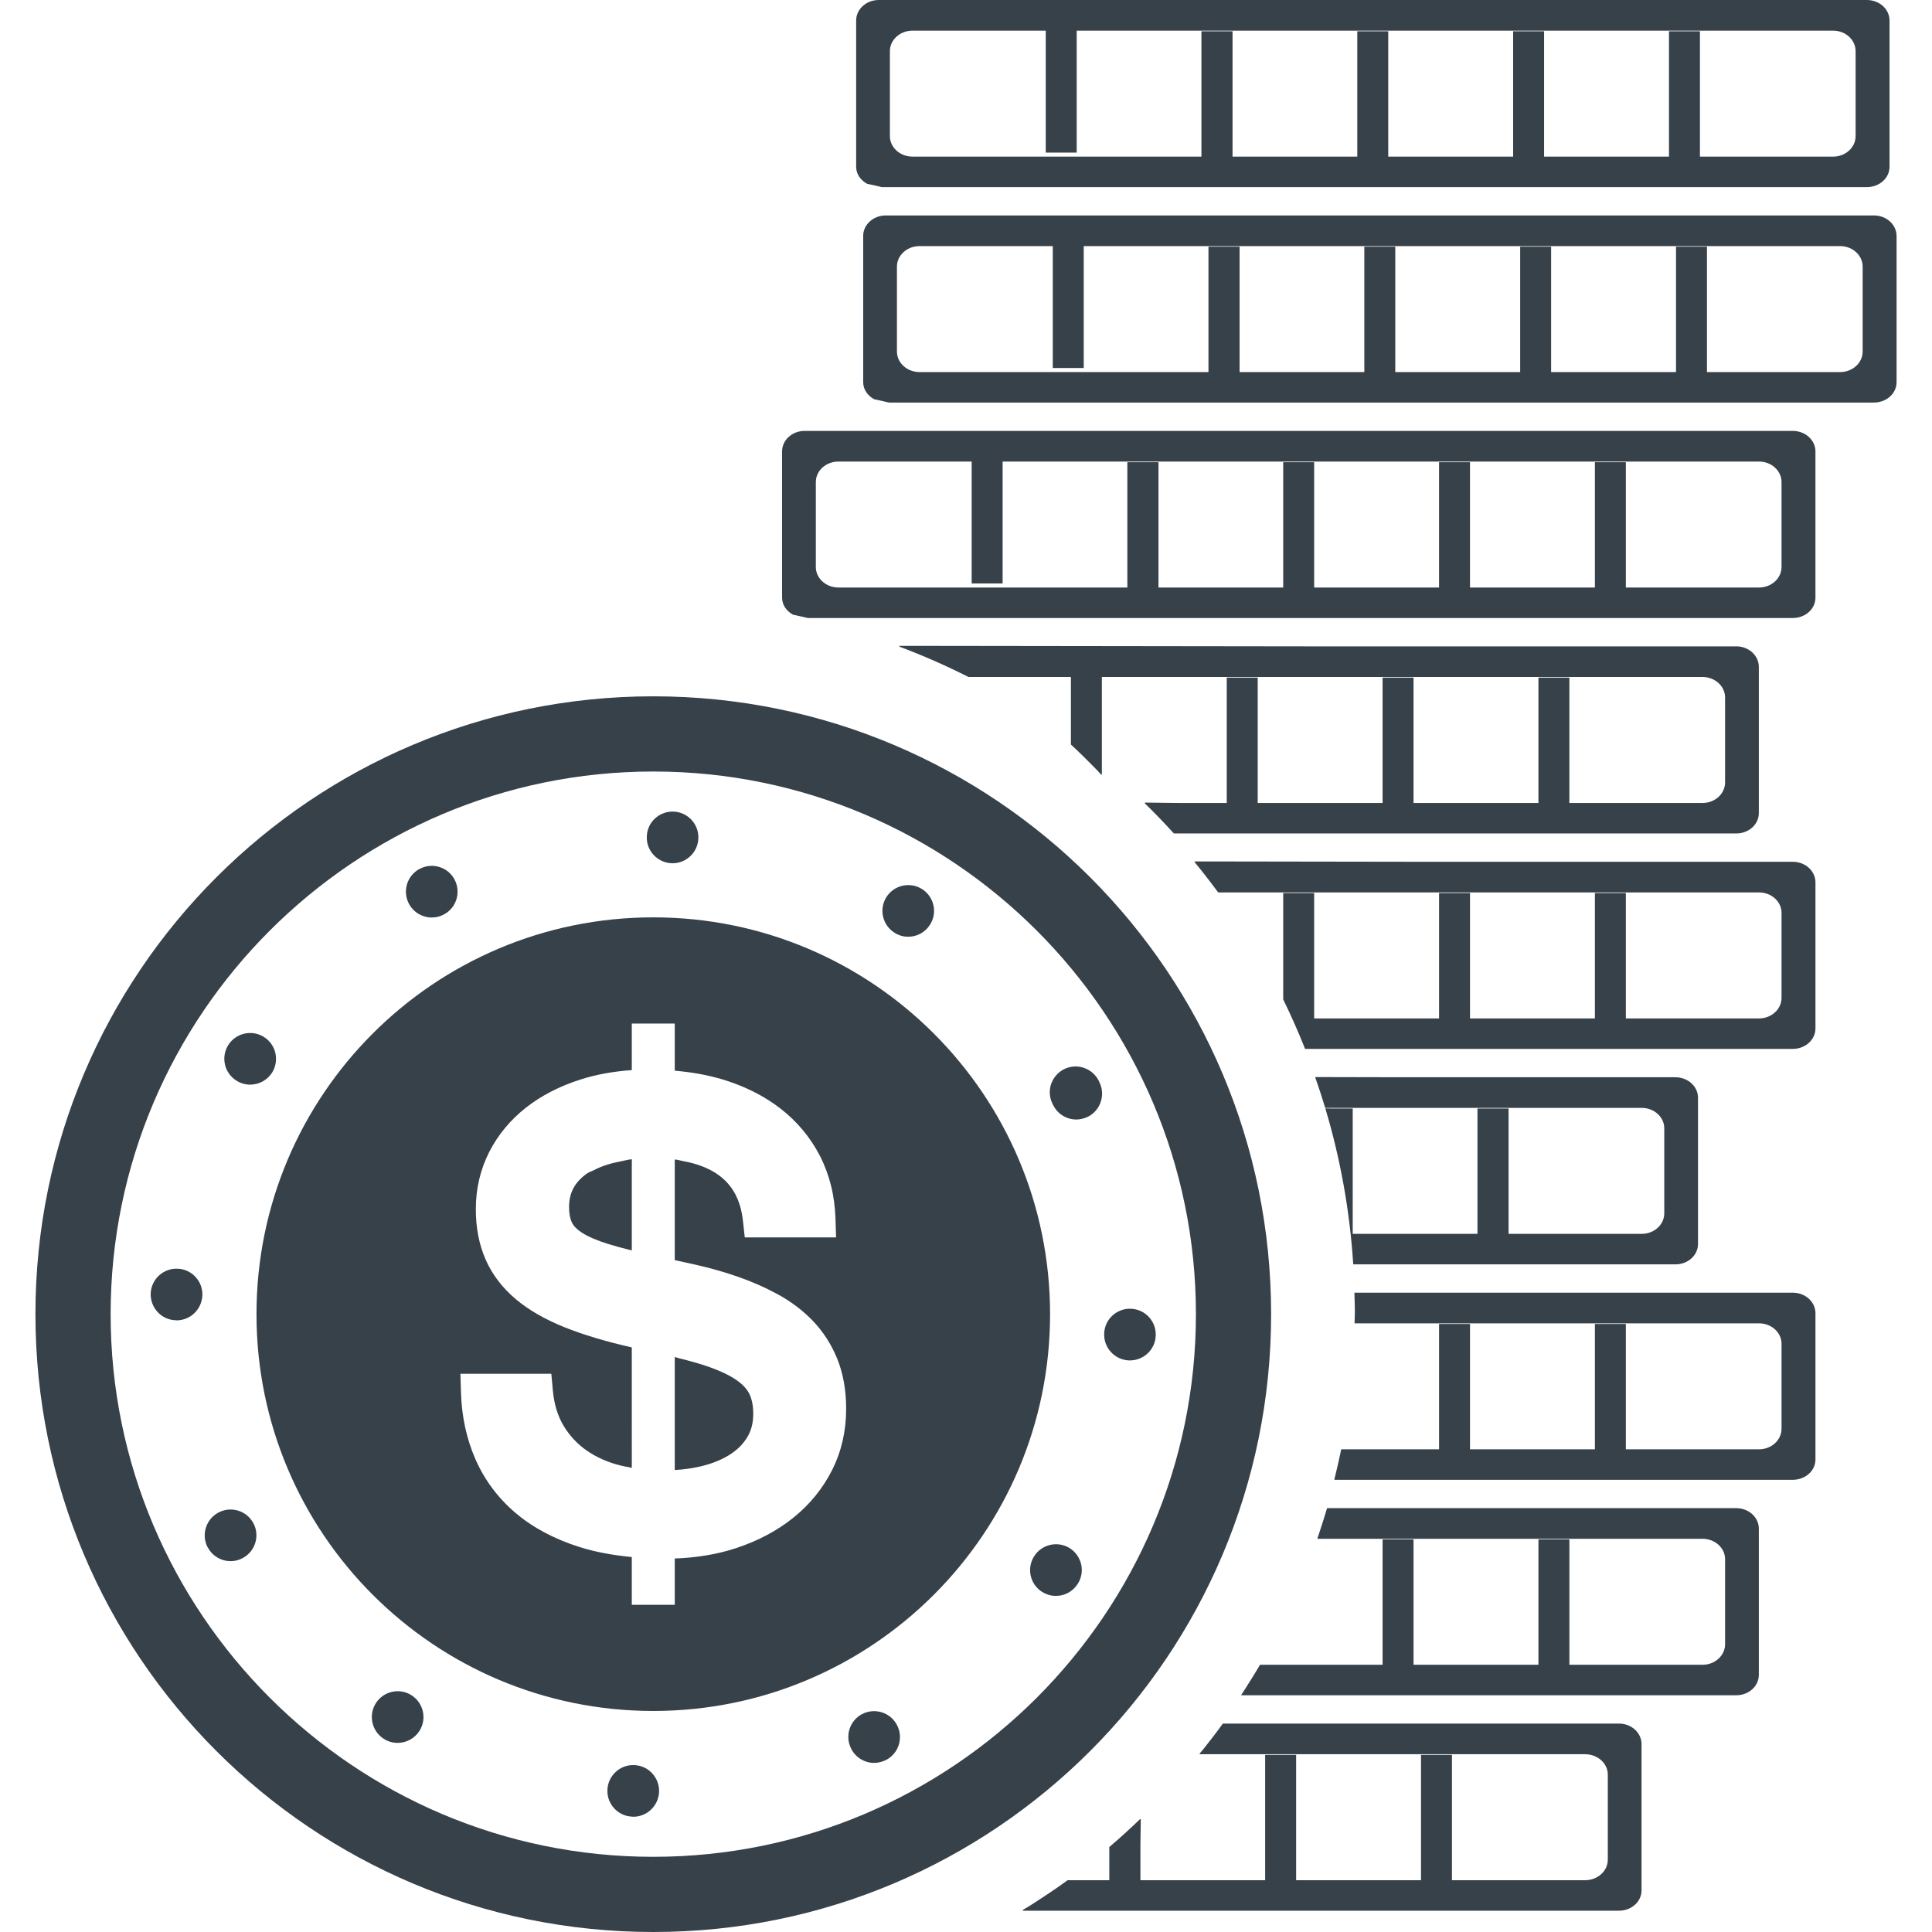
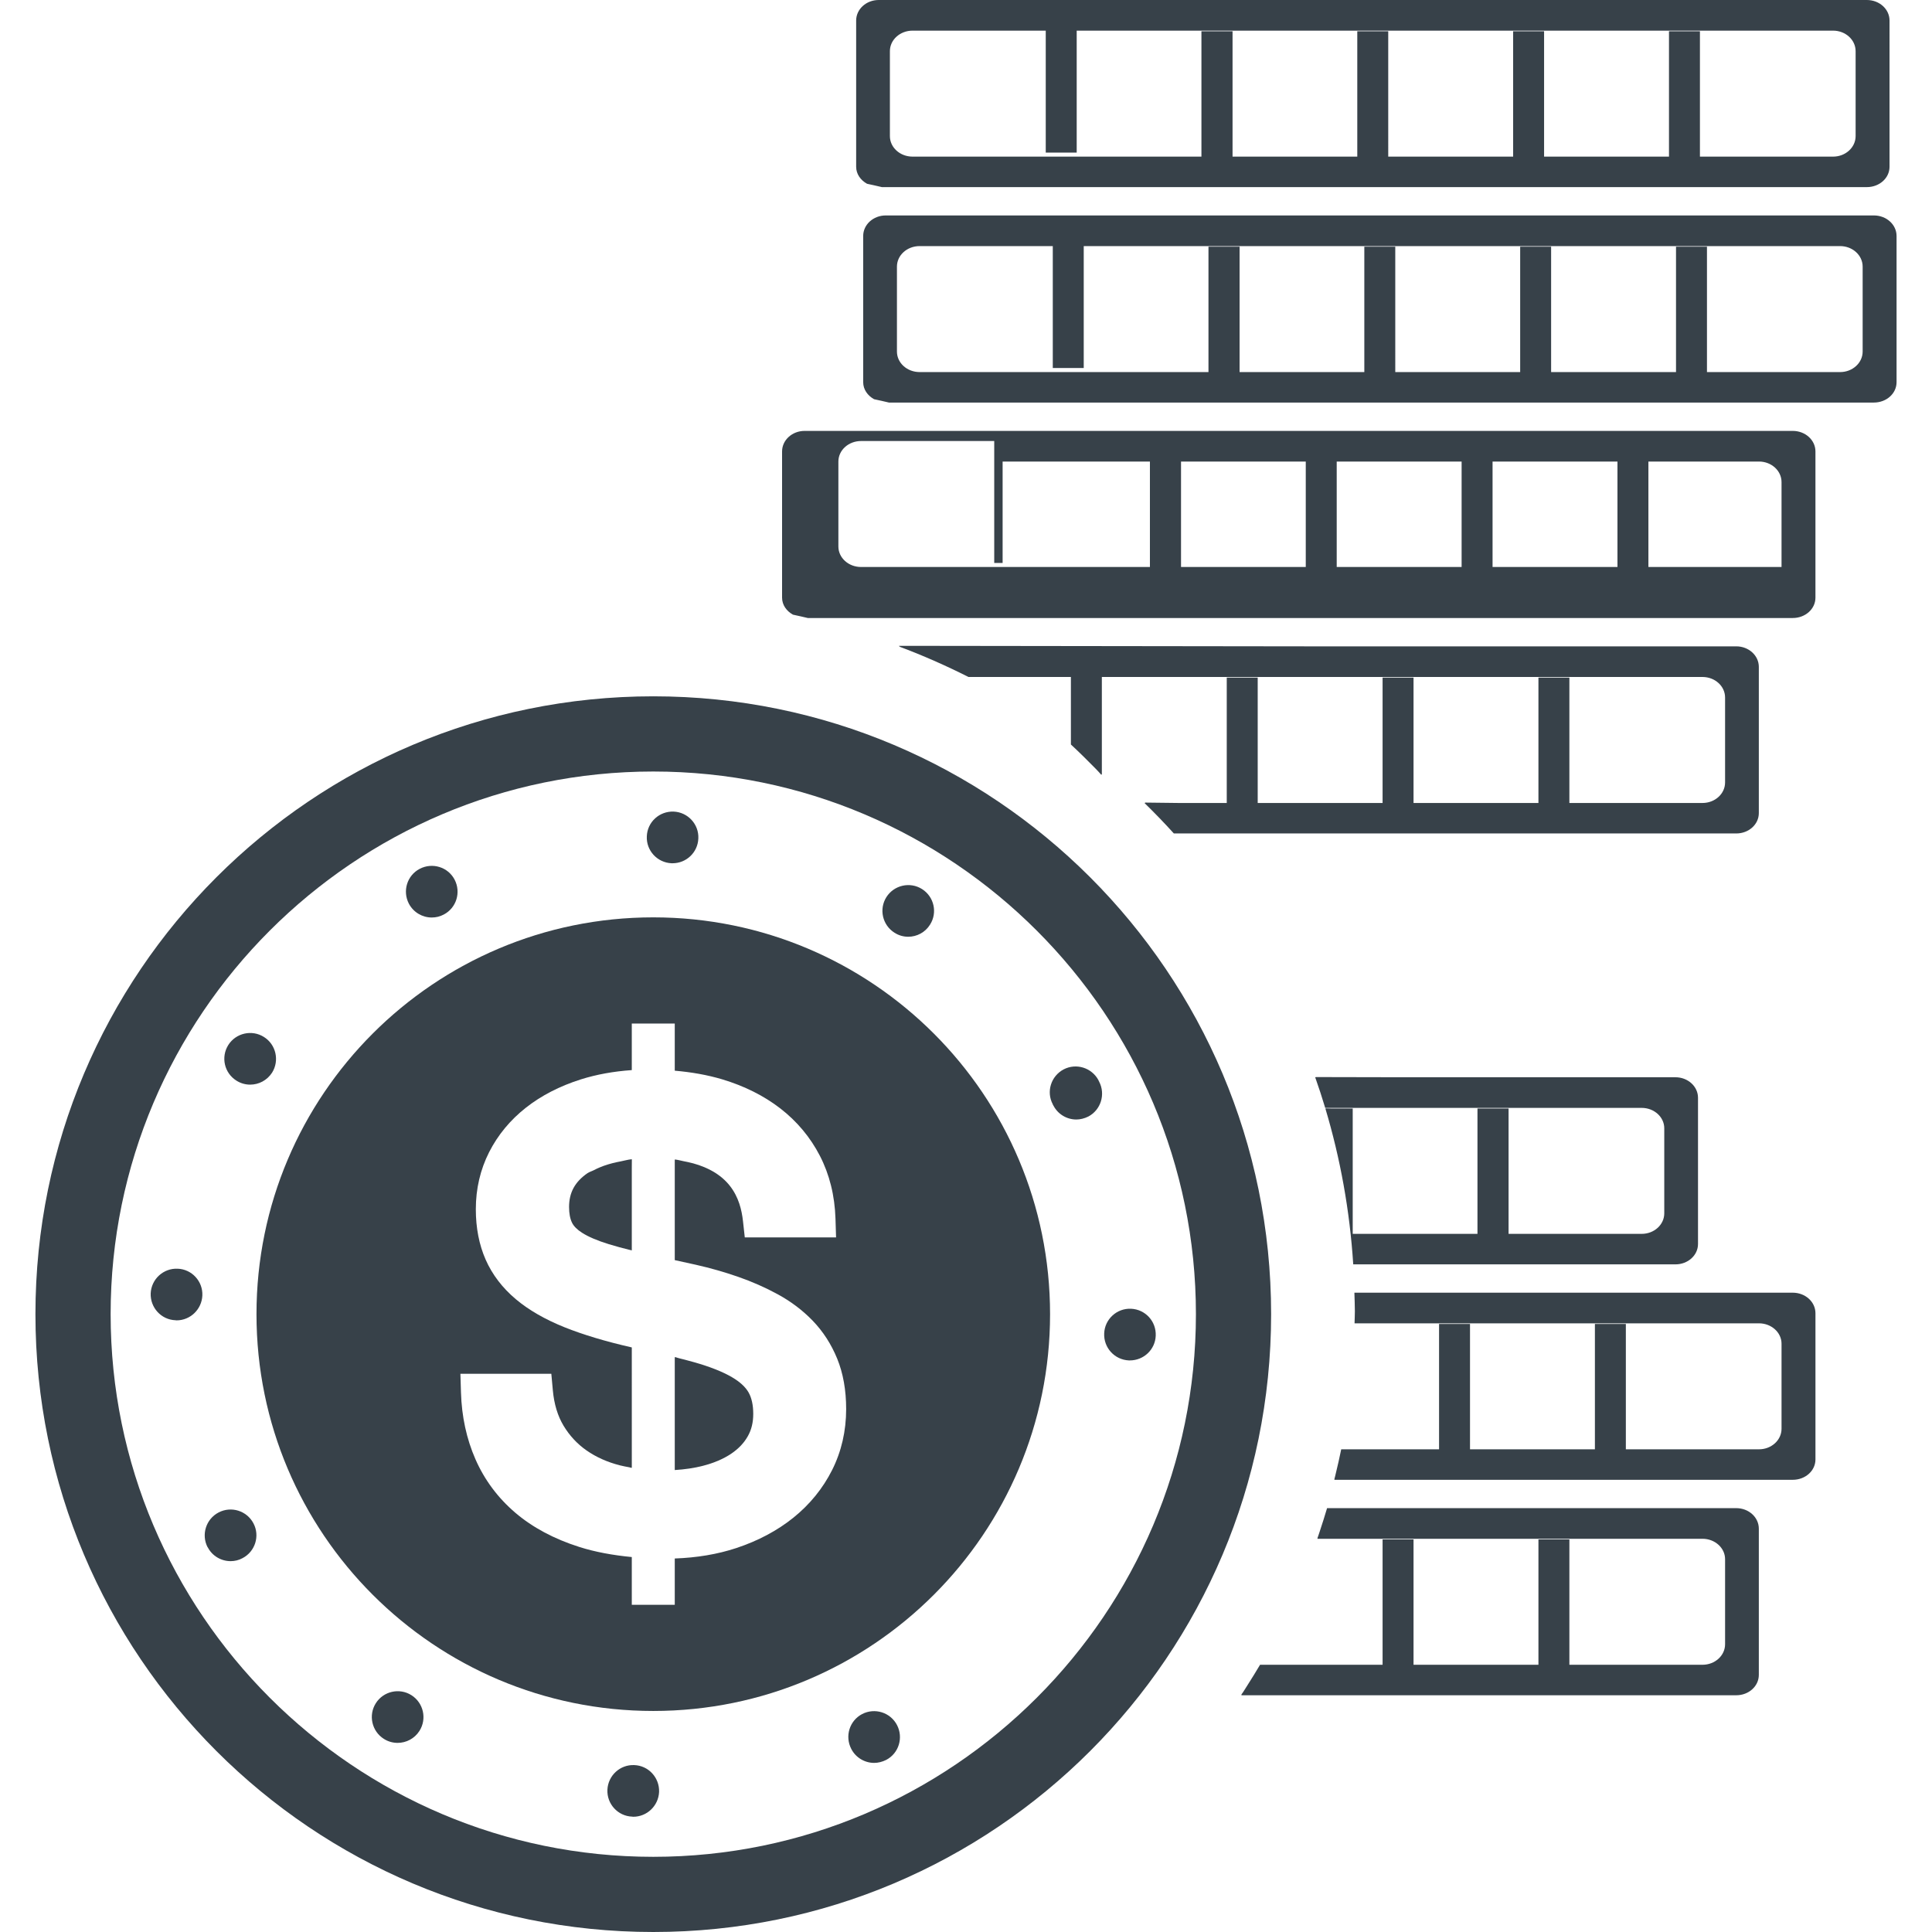
<svg xmlns="http://www.w3.org/2000/svg" version="1.1" id="_x31_0" x="0px" y="0px" viewBox="0 0 512 512" style="enable-background:new 0 0 512 512;" xml:space="preserve">
  <style type="text/css">
	.st0{fill:#374149;}
</style>
  <g>
    <path class="st0" d="M47.087,336.221c-3.8-0.173-6.982,2.771-7.154,6.535c-0.137,3.765,2.771,6.982,6.571,7.122   c0.105,0,0.206,0.033,0.274,0.033c3.664,0,6.676-2.908,6.846-6.572C53.796,339.574,50.852,336.357,47.087,336.221z" />
    <path class="st0" d="M109.043,449.249c-3.182-2.022-7.428-1.062-9.447,2.123c-2.019,3.182-1.062,7.429,2.123,9.444   c1.126,0.72,2.394,1.065,3.66,1.065c2.26,0,4.485-1.13,5.787-3.185C113.185,455.511,112.228,451.271,109.043,449.249z" />
    <path class="st0" d="M62.66,286.382c1.13,0.72,2.397,1.058,3.631,1.058c2.293,0,4.484-1.13,5.816-3.181   c1.986-3.182,1.062-7.429-2.156-9.447c-3.185-2.019-7.428-1.062-9.447,2.119C58.484,280.149,59.442,284.36,62.66,286.382z" />
    <path class="st0" d="M114.416,243.148c1.098,0,2.16-0.241,3.186-0.788c3.354-1.746,4.621-5.888,2.875-9.242   c-1.746-3.354-5.888-4.621-9.242-2.872c-3.354,1.742-4.622,5.885-2.876,9.242C109.59,241.813,111.951,243.148,114.416,243.148z" />
    <path class="st0" d="M237.064,247.19c1.13,0.716,2.361,1.058,3.628,1.058c2.26,0,4.484-1.13,5.783-3.218   c2.022-3.182,1.062-7.392-2.12-9.415c-3.185-2.015-7.428-1.058-9.447,2.124C232.889,240.921,233.847,245.167,237.064,247.19z" />
    <path class="st0" d="M168.091,467.769c-3.768-0.173-6.95,2.771-7.122,6.536c-0.17,3.764,2.774,6.982,6.539,7.118   c0.104,0,0.205,0.036,0.31,0.036c3.627,0,6.672-2.875,6.845-6.571C174.799,471.123,171.891,467.906,168.091,467.769z" />
    <path class="st0" d="M177.948,228.77c0.104,0,0.205,0,0.309,0c3.628,0,6.673-2.872,6.81-6.572c0.173-3.764-2.771-6.95-6.536-7.118   c-3.8-0.137-6.982,2.771-7.118,6.572C171.24,225.416,174.184,228.598,177.948,228.77z" />
    <path class="st0" d="M57.938,400.814c-3.354,1.742-4.658,5.888-2.912,9.242c0.036,0,0.036,0,0.036,0   c1.198,2.326,3.595,3.664,6.058,3.664c1.062,0,2.159-0.245,3.149-0.792c3.354-1.742,4.657-5.887,2.911-9.206   C65.434,400.368,61.292,399.065,57.938,400.814z" />
-     <path class="st0" d="M283.516,410.294c-3.217-2.018-7.428-1.058-9.45,2.124c-2.051,3.181-1.094,7.428,2.091,9.447   c1.162,0.716,2.429,1.062,3.663,1.062c2.293,0,4.485-1.13,5.784-3.186C287.658,416.556,286.697,412.349,283.516,410.294z" />
    <path class="st0" d="M291.182,286.447c-0.033-0.065-0.069-0.101-0.069-0.17c-1.782-3.322-5.888-4.621-9.242-2.875   c-3.354,1.778-4.653,5.924-2.875,9.242c0,0.068,0.036,0.101,0.068,0.172c0.036,0.036,0.069,0.101,0.105,0.173   c1.198,2.326,3.592,3.693,6.057,3.693c1.062,0,2.156-0.274,3.186-0.785c3.318-1.749,4.621-5.887,2.875-9.242   C291.25,286.584,291.218,286.519,291.182,286.447z" />
    <path class="st0" d="M228.474,454.244c-3.354,1.75-4.622,5.888-2.876,9.242c1.195,2.332,3.592,3.699,6.057,3.699   c1.062,0,2.156-0.273,3.186-0.788c3.354-1.746,4.621-5.888,2.875-9.242C235.97,453.802,231.828,452.502,228.474,454.244z" />
    <path class="st0" d="M299.74,346.83c-3.764-0.17-6.982,2.771-7.118,6.539c-0.173,3.768,2.738,6.986,6.536,7.154   c0.104,0,0.205,0,0.273,0c3.664,0,6.713-2.875,6.849-6.539C306.448,350.184,303.54,347.003,299.74,346.83z" />
    <path class="st0" d="M336.86,348.266c0-90.431-73.307-163.734-163.734-163.734c-90.426,0-163.734,73.303-163.734,163.734   C9.392,438.697,82.699,512,173.125,512C263.552,512,336.86,438.697,336.86,348.266z M173.125,492.076   c-79.295,0-143.806-64.514-143.806-143.81c0-79.296,64.511-143.807,143.806-143.807c79.296,0,143.807,64.511,143.807,143.807   C316.932,427.562,252.421,492.076,173.125,492.076z" />
    <path class="st0" d="M178.819,389.578c2.685-0.166,5.182-0.533,7.443-1.116c2.983-0.77,5.531-1.864,7.579-3.26   c1.911-1.303,3.333-2.807,4.344-4.6c0.964-1.71,1.432-3.642,1.432-5.902c0-2.335-0.421-4.258-1.249-5.707   c-0.828-1.447-2.303-2.8-4.383-4.017c-2.458-1.446-5.845-2.786-10.063-3.981c-1.209-0.345-2.584-0.694-3.958-1.043   c-0.338-0.108-0.666-0.18-0.997-0.302v0.039c-0.05-0.01-0.094-0.025-0.148-0.039V389.578z" />
    <path class="st0" d="M167.432,307.35v-0.147c-1.122,0.115-2.001,0.399-3.019,0.59c-0.302,0.054-0.601,0.112-0.896,0.177   c-1.702,0.363-3.246,0.835-4.628,1.422c-0.511,0.216-1.001,0.446-1.465,0.691c-0.544,0.291-1.242,0.478-1.721,0.81   c-3.34,2.296-4.894,5.146-4.894,8.972c0,1.702,0.266,3.106,0.788,4.171c0.461,0.936,1.35,1.828,2.646,2.653   c1.677,1.076,4.052,2.087,7.05,3.012c1.789,0.554,3.854,1.116,6.139,1.677v-21.762l0.014-2.264   C167.439,307.35,167.436,307.35,167.432,307.35z" />
    <path class="st0" d="M173.125,243.109c-58.076,0-105.154,47.081-105.154,105.161c0,58.073,47.078,105.154,105.154,105.154   c58.077,0,105.154-47.082,105.154-105.154C278.28,290.19,231.202,243.109,173.125,243.109z M221.568,327.932h-24.193l-0.471-4.286   c-0.662-6.01-3.278-13.593-15.753-15.918c-0.734-0.144-1.374-0.338-2.184-0.443v0.026c-0.054-0.007-0.094-0.022-0.148-0.026v26.661   c1.865,0.41,3.686,0.796,5.597,1.231c3.807,0.86,7.572,1.929,11.186,3.189c3.685,1.281,7.23,2.843,10.538,4.65   c3.502,1.907,6.614,4.268,9.256,7.01c2.728,2.829,4.906,6.205,6.474,10.045c1.573,3.854,2.372,8.346,2.372,13.342   c0,5.823-1.256,11.265-3.729,16.177c-2.443,4.852-5.884,9.088-10.231,12.593c-4.262,3.434-9.35,6.147-15.13,8.062   c-5.027,1.666-10.523,2.566-16.332,2.771v12.273h-11.387v-12.654c-5.042-0.482-9.724-1.346-13.898-2.67   c-6.698-2.123-12.406-5.175-16.962-9.062c-4.625-3.945-8.184-8.724-10.581-14.202c-2.354-5.37-3.642-11.318-3.829-17.682   l-0.151-4.956h24.094l0.4,4.377c0.331,3.649,1.285,6.809,2.843,9.393c1.583,2.627,3.627,4.834,6.086,6.546   c2.537,1.774,5.514,3.106,8.846,3.955c0.81,0.206,1.652,0.364,2.498,0.518c0.162,0.05,0.353,0.079,0.507,0.137v-0.029   c0.05,0.007,0.097,0.022,0.147,0.029V357.08c-0.043-0.014-0.082-0.022-0.126-0.029c-6.834-1.555-12.74-3.333-17.66-5.298   c-5.168-2.073-9.516-4.57-12.917-7.428c-3.584-3.006-6.287-6.55-8.036-10.531c-1.721-3.908-2.595-8.396-2.595-13.334   c0-5.424,1.188-10.513,3.52-15.116c2.31-4.552,5.593-8.522,9.757-11.801c4.07-3.203,8.965-5.722,14.55-7.493   c4.157-1.31,8.684-2.13,13.506-2.462v-12.341h11.387v12.495c4.452,0.386,8.666,1.126,12.557,2.286   c5.878,1.763,11.06,4.354,15.397,7.702c4.426,3.419,7.964,7.644,10.505,12.568c2.548,4.938,3.941,10.545,4.135,16.67l0.155,4.956   V327.932z" />
    <path class="st0" d="M256.657,179.407H283.8v17.894c2.296,2.119,4.527,4.347,6.741,6.597c0.432,0.478,0.899,0.935,1.314,1.429   v-0.144c0.046,0.046,0.101,0.094,0.147,0.144v-25.92h159.185c3.297,0,5.978,2.433,5.978,5.442v22.508   c0,3.009-2.682,5.442-5.978,5.442h-35.284v-33.226h-8.202v33.226h-33.1v-33.226H366.4v33.226h-33.096v-33.226h-8.202v33.226H312.48   l-9.08-0.108c0.036,0.036,0.068,0.072,0.104,0.108H303.3c2.67,2.62,5.276,5.298,7.784,8.076H460.13c3.297,0,5.978-2.39,5.978-5.398   V176.73c0-3.009-2.682-5.442-5.978-5.442H345.673l-107.475-0.137c0.111,0.043,0.226,0.098,0.342,0.137h-0.392   C244.492,173.656,250.661,176.384,256.657,179.407z" />
-     <path class="st0" d="M475.095,114.194H213.232c-3.297,0-5.974,2.433-5.974,5.442v38.742c0,1.954,1.187,3.567,2.882,4.514   c1.325,0.27,2.627,0.59,3.941,0.889h261.014c3.336,0,6.018-2.394,6.018-5.402v-38.742   C481.112,116.627,478.431,114.194,475.095,114.194z M265.704,154.629v-32.315h200.443c3.297,0,5.978,2.433,5.978,5.442v22.504   c0,3.009-2.682,5.438-5.978,5.438h-35.28v-33.218h-8.202v33.218h-33.099v-33.218h-8.202v33.218h-33.099v-33.218h-8.202v33.218   h-33.057v-33.218h-8.245v33.218h-76.542c-3.336,0-6.018-2.43-6.018-5.438v-22.504c0-3.009,2.682-5.442,6.018-5.442h35.284v32.315   H265.704z" />
+     <path class="st0" d="M475.095,114.194H213.232c-3.297,0-5.974,2.433-5.974,5.442v38.742c0,1.954,1.187,3.567,2.882,4.514   c1.325,0.27,2.627,0.59,3.941,0.889h261.014c3.336,0,6.018-2.394,6.018-5.402v-38.742   C481.112,116.627,478.431,114.194,475.095,114.194z M265.704,154.629v-32.315h200.443c3.297,0,5.978,2.433,5.978,5.442v22.504   h-35.28v-33.218h-8.202v33.218h-33.099v-33.218h-8.202v33.218h-33.099v-33.218h-8.202v33.218   h-33.057v-33.218h-8.245v33.218h-76.542c-3.336,0-6.018-2.43-6.018-5.438v-22.504c0-3.009,2.682-5.442,6.018-5.442h35.284v32.315   H265.704z" />
    <path class="st0" d="M496.592,57.094H234.728c-3.297,0-5.974,2.433-5.974,5.442v38.746c0,1.95,1.188,3.566,2.883,4.513   c1.324,0.266,2.627,0.59,3.941,0.886h261.014c3.336,0,6.017-2.39,6.017-5.398V62.535C502.608,59.526,499.928,57.094,496.592,57.094   z M287.201,97.531V65.217h200.443c3.297,0,5.978,2.429,5.978,5.438v22.508c0,3.009-2.681,5.442-5.978,5.442h-35.281V65.378h-8.202   v33.226h-33.099V65.378h-8.202v33.226h-33.099V65.378h-8.202v33.226h-33.056V65.378h-8.246v33.226h-76.542   c-3.336,0-6.017-2.433-6.017-5.442V70.654c0-3.009,2.681-5.438,6.017-5.438h35.284v32.314H287.201z" />
    <path class="st0" d="M229.773,48.701c1.324,0.266,2.627,0.59,3.941,0.886h261.013c3.34,0,6.018-2.39,6.018-5.398V5.442   c0-3.009-2.678-5.442-6.018-5.442H232.868c-3.3,0-5.978,2.433-5.978,5.442v38.746C226.89,46.138,228.081,47.75,229.773,48.701z    M285.337,40.438V8.119h200.446c3.297,0,5.974,2.433,5.974,5.442v22.508c0,3.009-2.678,5.438-5.974,5.438H450.5V8.285h-8.202   v33.222h-33.1V8.285h-8.202v33.222h-33.1V8.285h-8.202v33.222h-33.056V8.285h-8.246v33.222h-76.542   c-3.336,0-6.018-2.429-6.018-5.438V13.561c0-3.009,2.682-5.442,6.018-5.442h35.284v32.318H285.337z" />
-     <path class="st0" d="M475.095,228.382h-96.974l-61.498-0.094c0.025,0.033,0.046,0.065,0.072,0.094h-0.184   c2.185,2.642,4.279,5.362,6.316,8.119h143.321c3.297,0,5.978,2.433,5.978,5.406v22.544c0,3.009-2.682,5.442-5.978,5.442h-35.28   v-33.226h-8.202v33.226h-33.099v-33.226h-8.202v33.226h-33.099v-33.226h-8.202v28.194c2.102,4.275,4.02,8.659,5.798,13.107h129.234   c3.336,0,6.018-2.433,6.018-5.398v-38.746C481.112,230.814,478.431,228.382,475.095,228.382z" />
-     <path class="st0" d="M429.053,456.77H324.065c-1.652,2.293-3.383,4.528-5.132,6.741c-0.353,0.403-0.684,0.842-1.047,1.231h0.111   c-0.039,0.046-0.072,0.101-0.111,0.147h102.181c3.34,0,6.018,2.433,6.018,5.398v22.548c0,3.008-2.678,5.438-6.018,5.438h-35.284   v-33.218h-8.202v33.218h-33.096v-33.218h-8.206v33.218h-33.057v-9.537l0.101-6.63c-0.032,0.029-0.068,0.058-0.101,0.09v-0.198   c-2.674,2.577-5.42,5.078-8.245,7.493v8.782h-11.045c-3.232,2.372-6.586,4.574-9.973,6.738c-0.666,0.388-1.318,0.831-1.99,1.194   h0.219c-0.075,0.047-0.144,0.105-0.219,0.151h158.083c3.297,0,5.974-2.39,5.974-5.398v-38.746   C435.028,459.203,432.35,456.77,429.053,456.77z" />
    <path class="st0" d="M460.13,399.674H351.687c-0.601,2.069-1.266,4.102-1.932,6.136c-0.223,0.598-0.382,1.26-0.623,1.835h0.047   c-0.018,0.05-0.033,0.101-0.047,0.148h102.055c3.297,0,5.978,2.433,5.978,5.402v22.544c0,3.009-2.682,5.442-5.978,5.442h-35.284   v-33.222h-8.202v33.222h-33.1v-33.222H366.4v33.222h-32.474c-1.029,1.77-2.134,3.494-3.217,5.23   c-0.598,0.889-1.12,1.867-1.757,2.702h0.09c-0.033,0.05-0.062,0.101-0.09,0.148H460.13c3.297,0,5.978-2.394,5.978-5.402v-38.746   C466.108,402.102,463.427,399.674,460.13,399.674z" />
    <path class="st0" d="M475.095,342.576H361.836l-2.761-0.003v0.003h-0.147c0.043,1.642,0.126,3.275,0.126,4.93   c0,1.008-0.058,2.009-0.079,3.013l-0.003,0.029h0.003c0,0.05-0.003,0.097-0.003,0.147h107.176c3.297,0,5.978,2.433,5.978,5.398   v22.547c0,3.009-2.682,5.442-5.978,5.442h-35.28v-33.222h-8.202v33.222h-33.099v-33.222h-8.202v33.222h-25.93   c-0.435,2.189-0.946,4.351-1.465,6.511c-0.133,0.46-0.208,0.971-0.352,1.422h0.032c-0.01,0.05-0.022,0.097-0.032,0.147h121.478   c3.336,0,6.018-2.39,6.018-5.398v-38.746C481.112,345.009,478.431,342.576,475.095,342.576z" />
    <path class="st0" d="M351.194,293.602h83.877c3.297,0,5.978,2.433,5.978,5.398v22.547c0,3.009-2.681,5.438-5.978,5.438h-35.284   v-33.218h-8.242v33.218h-33.06v-33.218h-5.55l-1.554-0.043c0.003,0.014,0.007,0.029,0.01,0.043h-0.151   c3.952,13.208,6.468,27.035,7.382,41.302h85.392c3.297,0,5.978-2.394,5.978-5.402v-38.746c0-3.009-2.682-5.438-5.978-5.438h-71.719   l-23.613-0.05c0.003,0.014,0.007,0.033,0.014,0.05h-0.155C349.484,288.16,350.373,290.866,351.194,293.602z" />
  </g>
</svg>